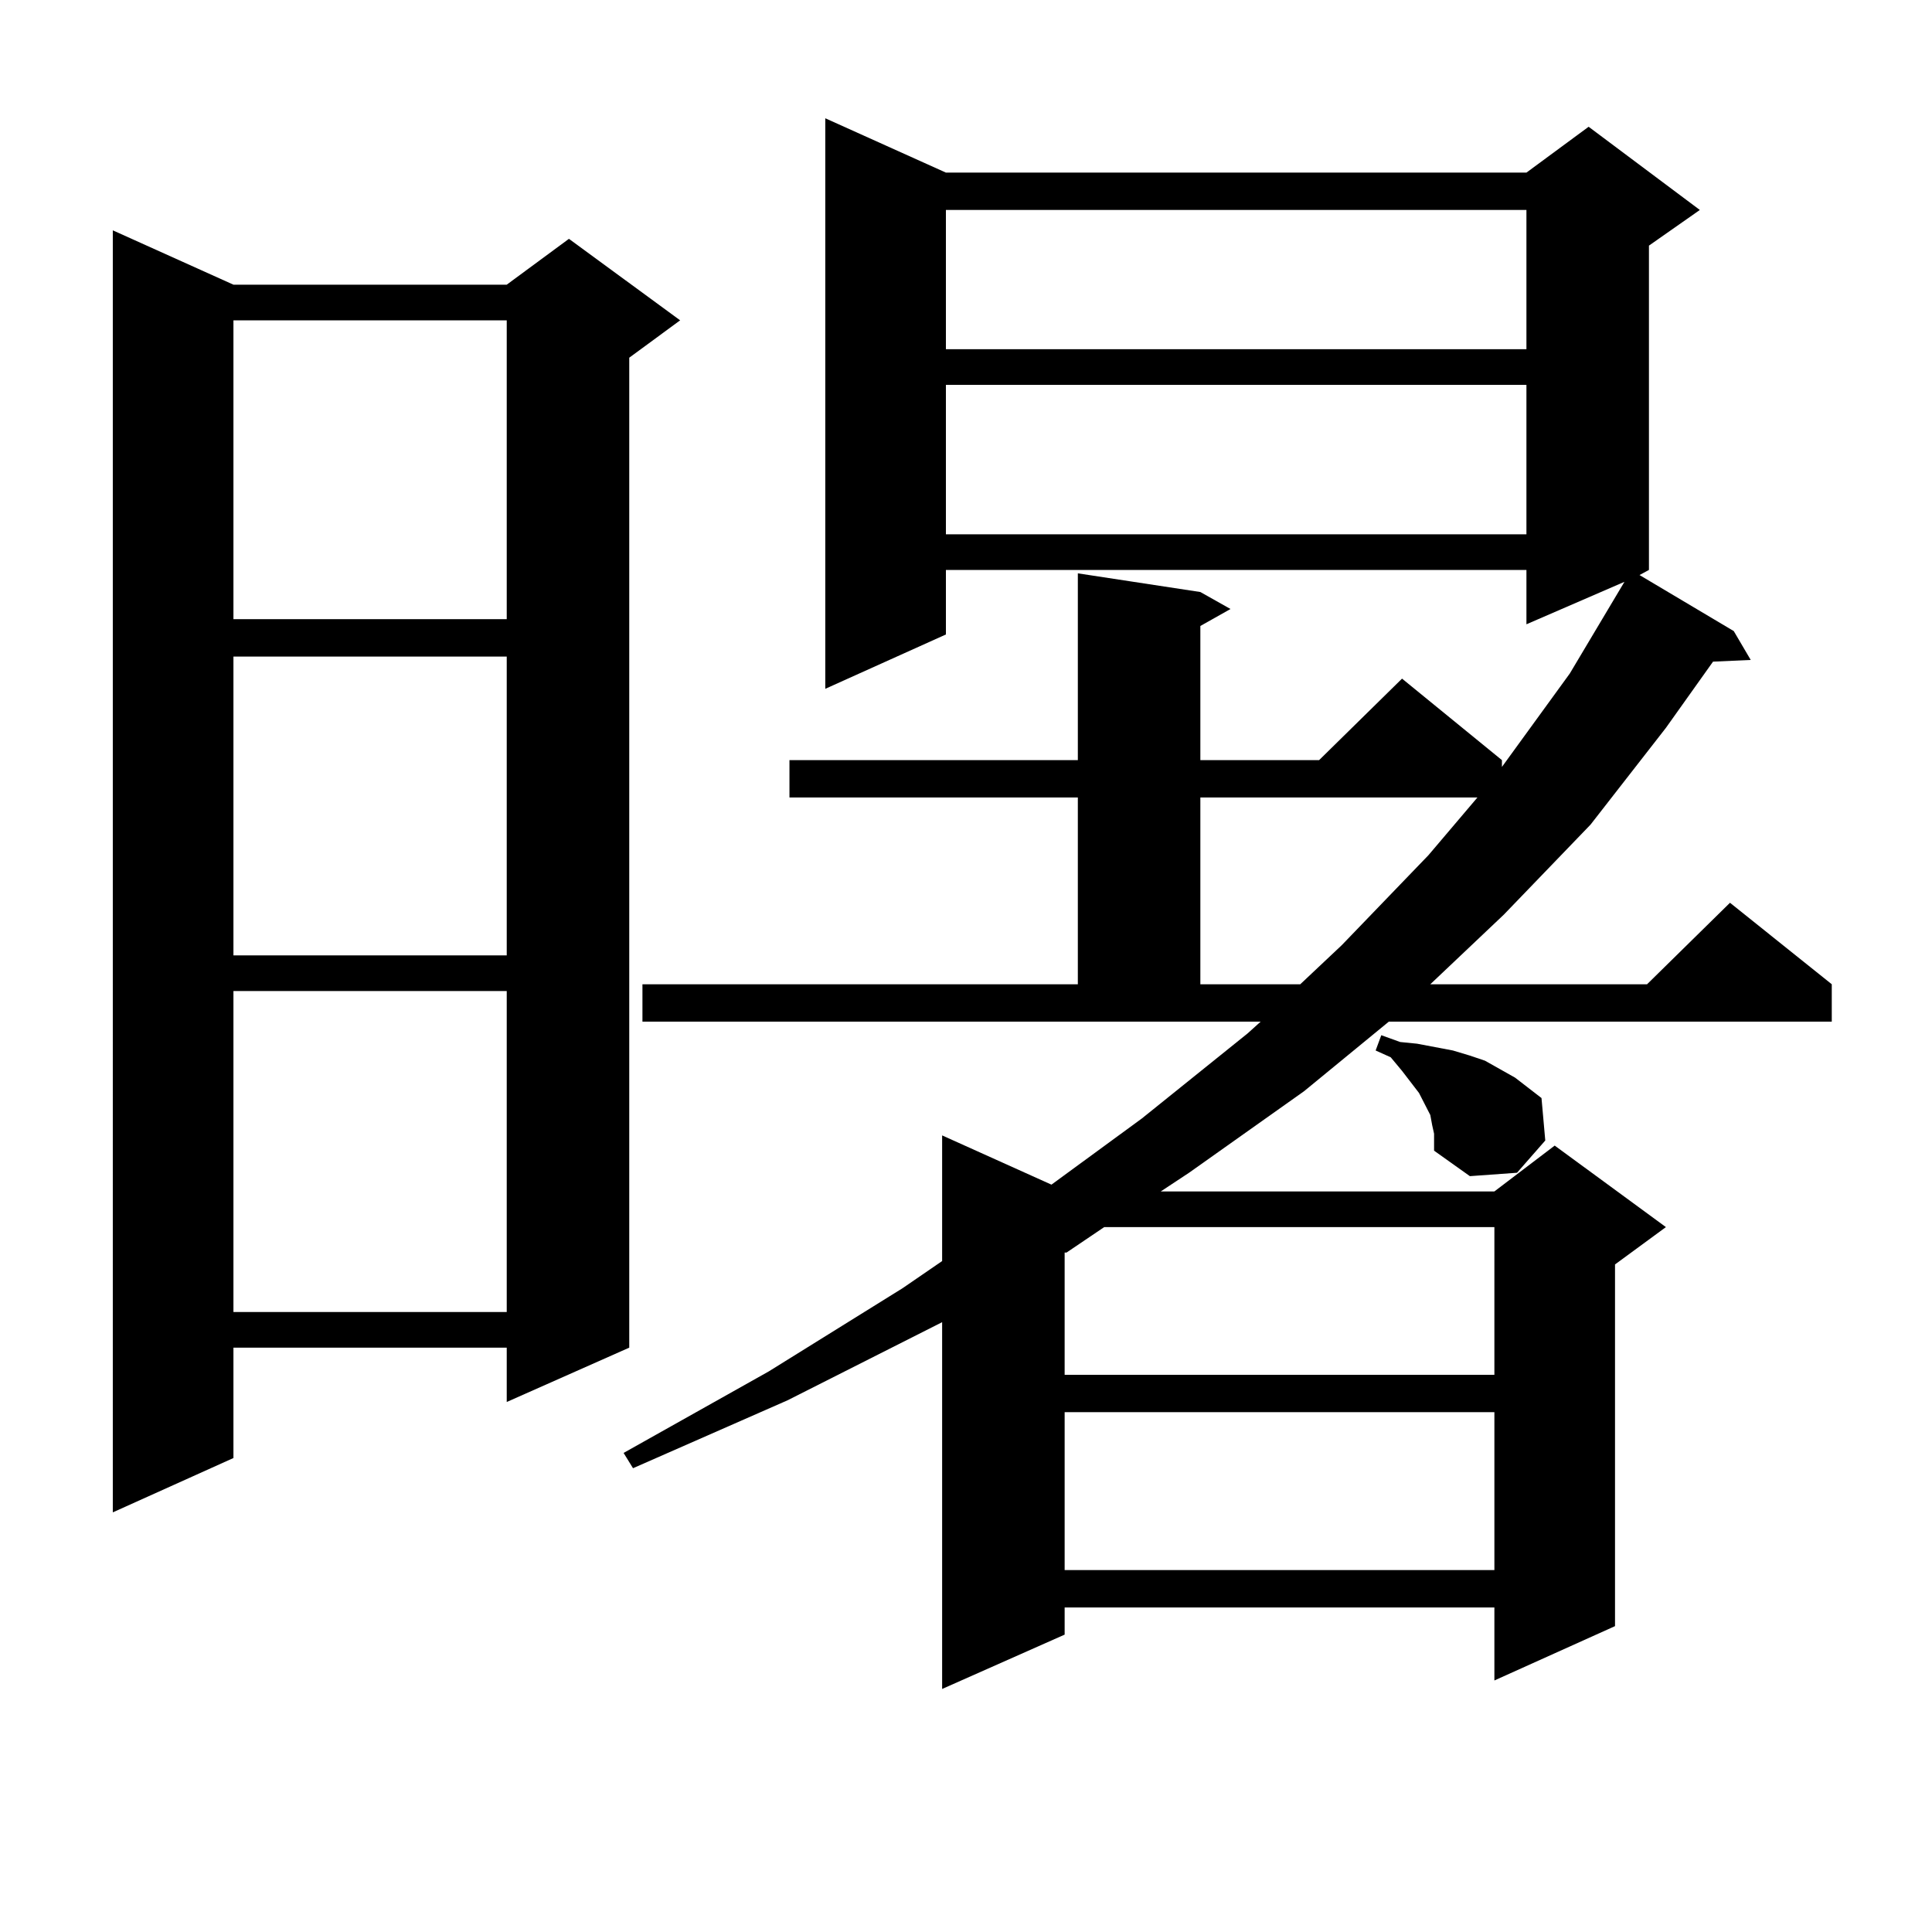
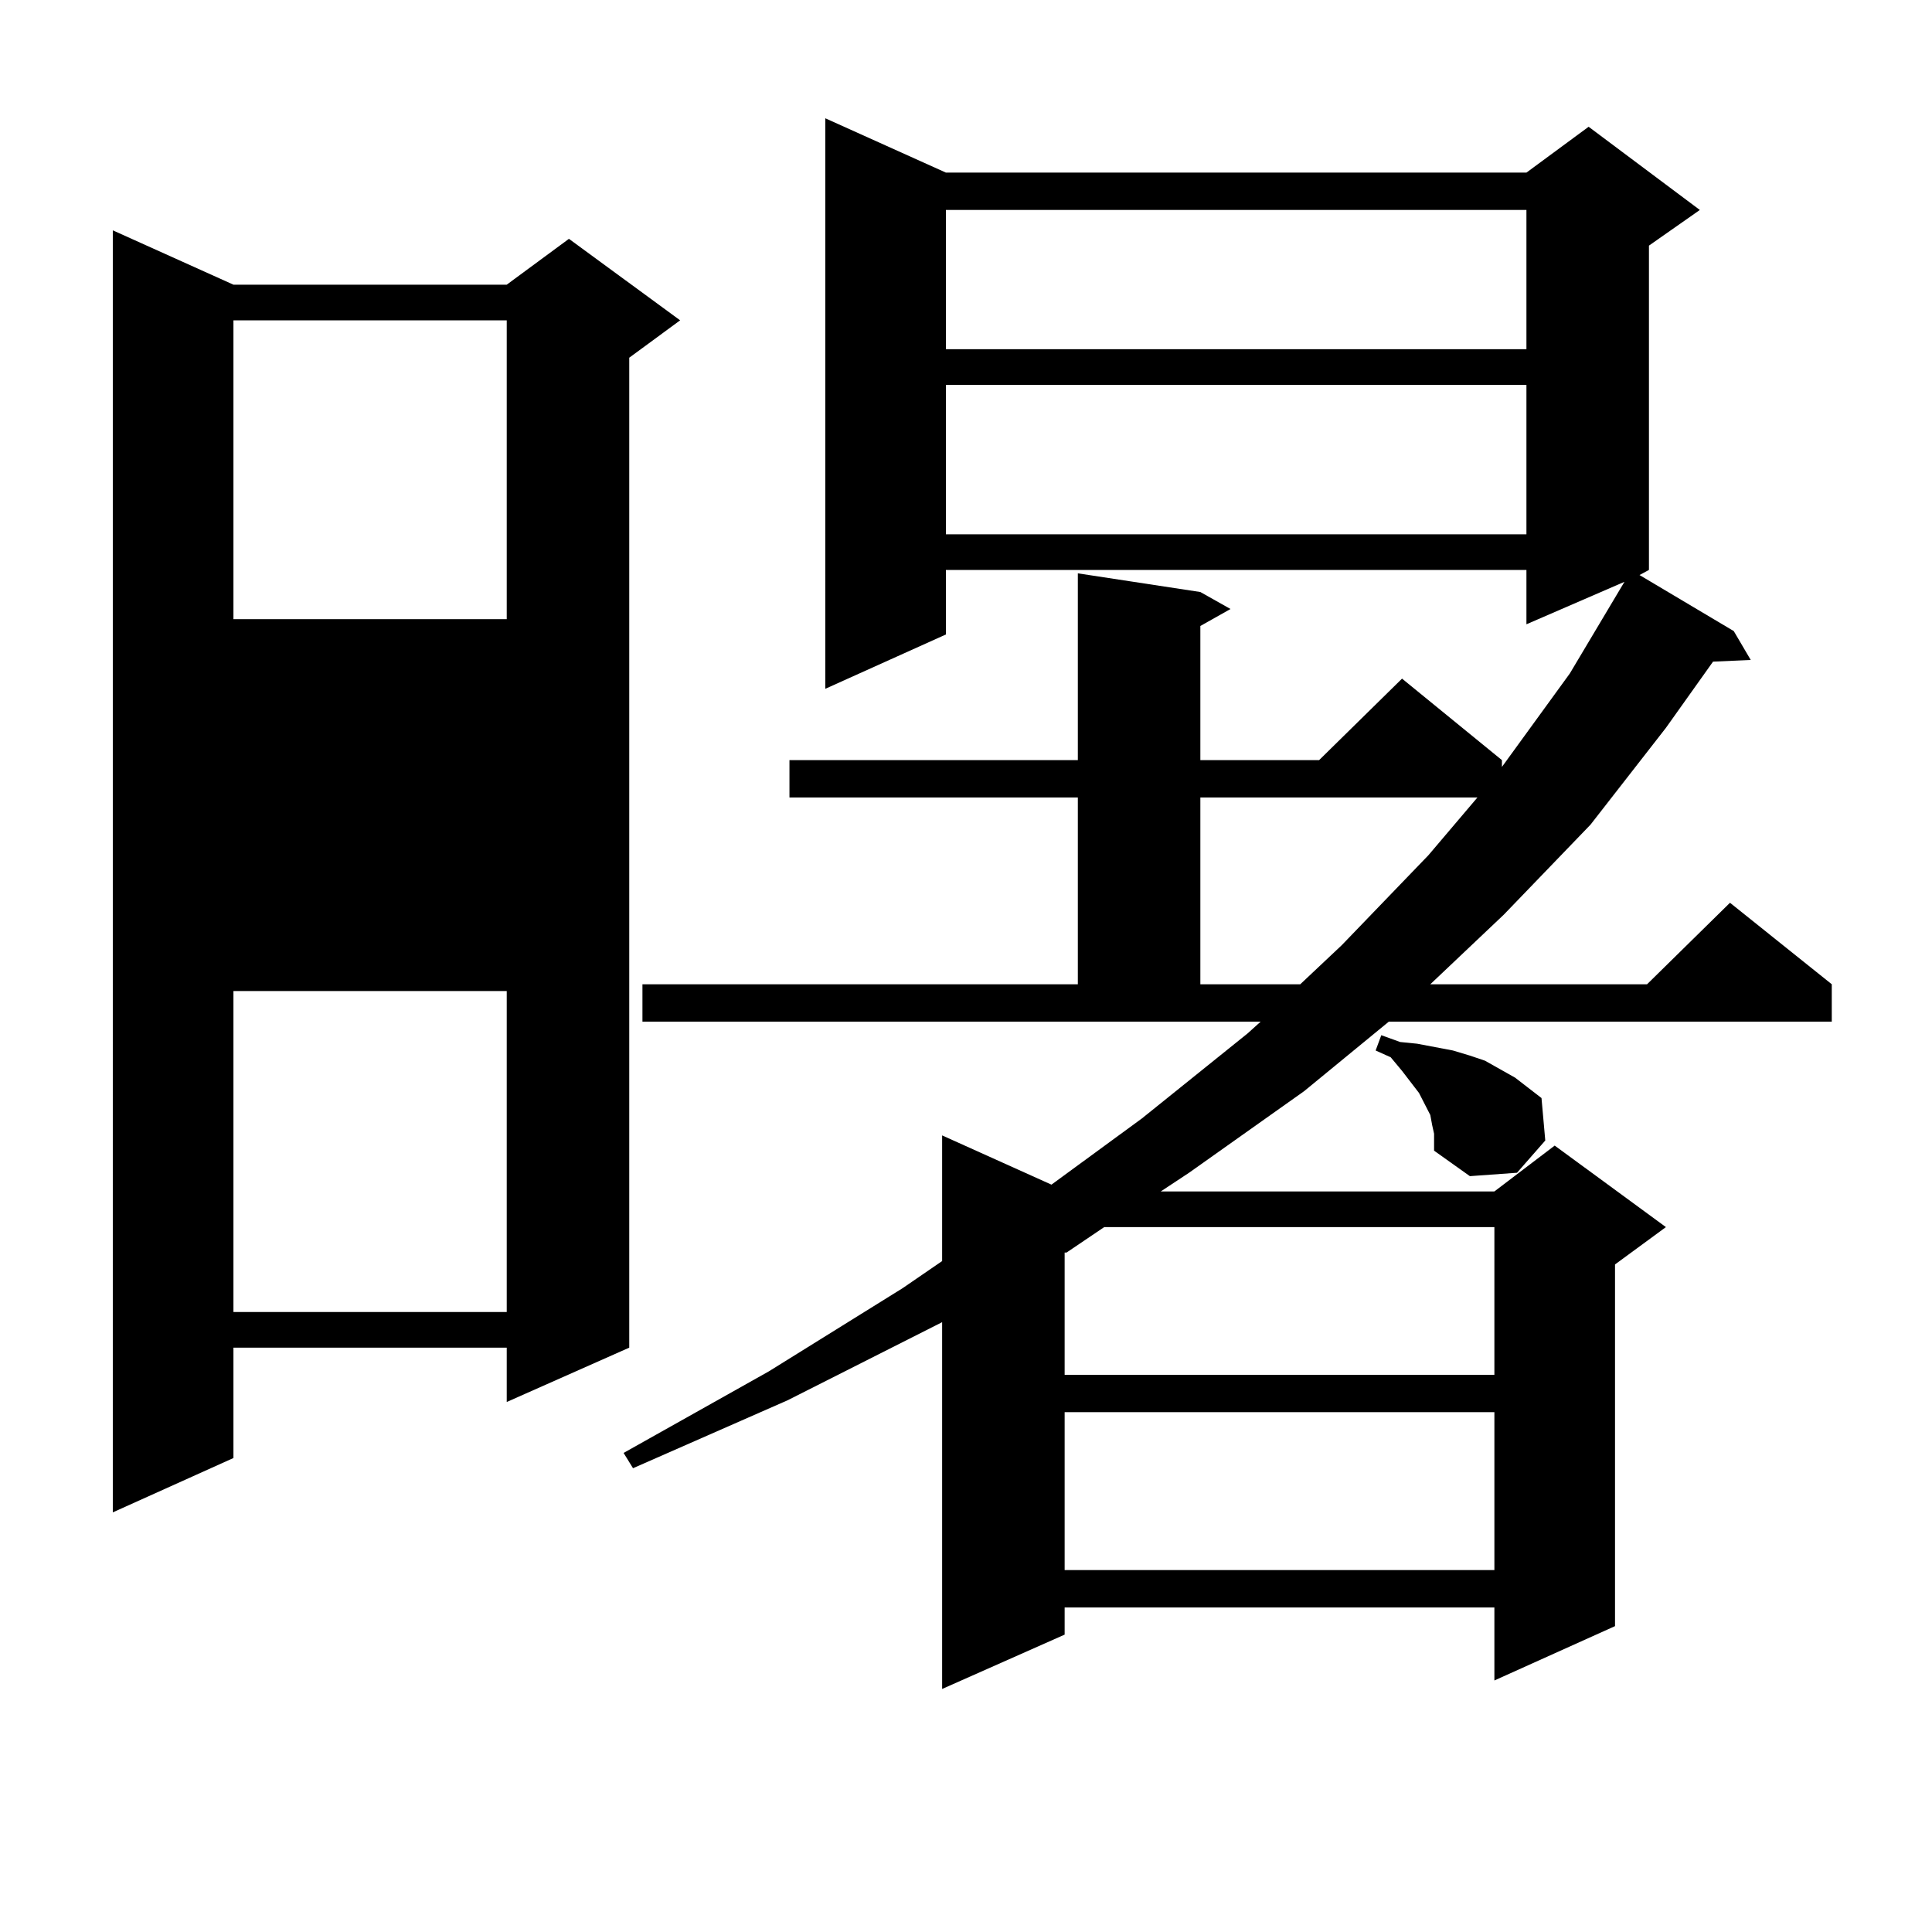
<svg xmlns="http://www.w3.org/2000/svg" version="1.1" id="图层_1" x="0px" y="0px" width="1000px" height="1000px" viewBox="0 0 1000 1000" enable-background="new 0 0 1000 1000" xml:space="preserve">
-   <path d="M120.826,147.347h141.46l32.194-23.73l57.56,42.188l-26.341,19.336v512.402l-63.413,28.125v-28.125h-141.46v57.129  l-62.438,28.125V119.222L120.826,147.347z M120.826,165.804v154.688h141.46V165.804H120.826z M120.826,339.828v154.688h141.46  V339.828H120.826z M120.826,512.972v166.113h141.46V512.972H120.826z M332.528,509.457h225.36v-96.68H408.624v-19.336h149.265  v-96.68l63.413,9.668l15.609,8.789l-15.609,8.789v69.434h61.462l42.926-42.188l51.706,42.188v3.516l35.121-48.34l28.292-47.461  l-50.73,21.973v-28.125h-300.48v33.398l-62.438,28.125V61.215l62.438,28.125h300.48l32.194-23.73l57.56,43.066l-26.341,18.457  v167.871l-4.878,2.637l48.779,29.004l8.78,14.941l-19.512,0.879l-24.39,34.277l-39.023,50.098l-44.877,46.582l-38.048,36.035  h112.192l42.926-42.188l52.682,42.188v19.336H718.86l-43.901,36.035l-59.511,42.188l-14.634,9.668h172.679l31.219-23.73  l57.56,42.188l-26.341,19.336v187.207l-62.438,28.125v-37.793H551.06v14.063l-63.413,28.125V684.359l-79.998,40.43l-79.998,35.156  l-4.878-7.91l75.12-42.188l69.267-43.066l20.487-14.063v-65.039l56.584,25.488l46.828-34.277l54.633-43.945l6.829-6.152H332.528  V509.457z M489.598,108.676v72.07h300.48v-72.07H489.598z M489.598,199.203v77.344h300.48v-77.344H489.598z M571.547,635.14  l-19.512,13.184h-0.976v63.281h222.434V635.14H571.547z M551.06,730.941v81.738h222.434v-81.738H551.06z M621.302,412.777v96.68  h51.706l21.463-20.215l44.877-46.582l25.365-29.883H621.302z M741.299,582.406l-0.976-5.273l-5.854-11.426l-8.78-11.426  l-5.854-7.031l-7.805-3.516l2.927-7.91l9.756,3.516l8.78,0.879l18.536,3.516l8.78,2.637l7.805,2.637l7.805,4.395l7.805,4.395  l13.658,10.547l1.951,21.973L785.2,607.015l-24.39,1.758l-18.536-13.184v-8.789L741.299,582.406z" />
+   <path d="M120.826,147.347h141.46l32.194-23.73l57.56,42.188l-26.341,19.336v512.402l-63.413,28.125v-28.125h-141.46v57.129  l-62.438,28.125V119.222L120.826,147.347z M120.826,165.804v154.688h141.46V165.804H120.826z M120.826,339.828v154.688h141.46  H120.826z M120.826,512.972v166.113h141.46V512.972H120.826z M332.528,509.457h225.36v-96.68H408.624v-19.336h149.265  v-96.68l63.413,9.668l15.609,8.789l-15.609,8.789v69.434h61.462l42.926-42.188l51.706,42.188v3.516l35.121-48.34l28.292-47.461  l-50.73,21.973v-28.125h-300.48v33.398l-62.438,28.125V61.215l62.438,28.125h300.48l32.194-23.73l57.56,43.066l-26.341,18.457  v167.871l-4.878,2.637l48.779,29.004l8.78,14.941l-19.512,0.879l-24.39,34.277l-39.023,50.098l-44.877,46.582l-38.048,36.035  h112.192l42.926-42.188l52.682,42.188v19.336H718.86l-43.901,36.035l-59.511,42.188l-14.634,9.668h172.679l31.219-23.73  l57.56,42.188l-26.341,19.336v187.207l-62.438,28.125v-37.793H551.06v14.063l-63.413,28.125V684.359l-79.998,40.43l-79.998,35.156  l-4.878-7.91l75.12-42.188l69.267-43.066l20.487-14.063v-65.039l56.584,25.488l46.828-34.277l54.633-43.945l6.829-6.152H332.528  V509.457z M489.598,108.676v72.07h300.48v-72.07H489.598z M489.598,199.203v77.344h300.48v-77.344H489.598z M571.547,635.14  l-19.512,13.184h-0.976v63.281h222.434V635.14H571.547z M551.06,730.941v81.738h222.434v-81.738H551.06z M621.302,412.777v96.68  h51.706l21.463-20.215l44.877-46.582l25.365-29.883H621.302z M741.299,582.406l-0.976-5.273l-5.854-11.426l-8.78-11.426  l-5.854-7.031l-7.805-3.516l2.927-7.91l9.756,3.516l8.78,0.879l18.536,3.516l8.78,2.637l7.805,2.637l7.805,4.395l7.805,4.395  l13.658,10.547l1.951,21.973L785.2,607.015l-24.39,1.758l-18.536-13.184v-8.789L741.299,582.406z" />
</svg>